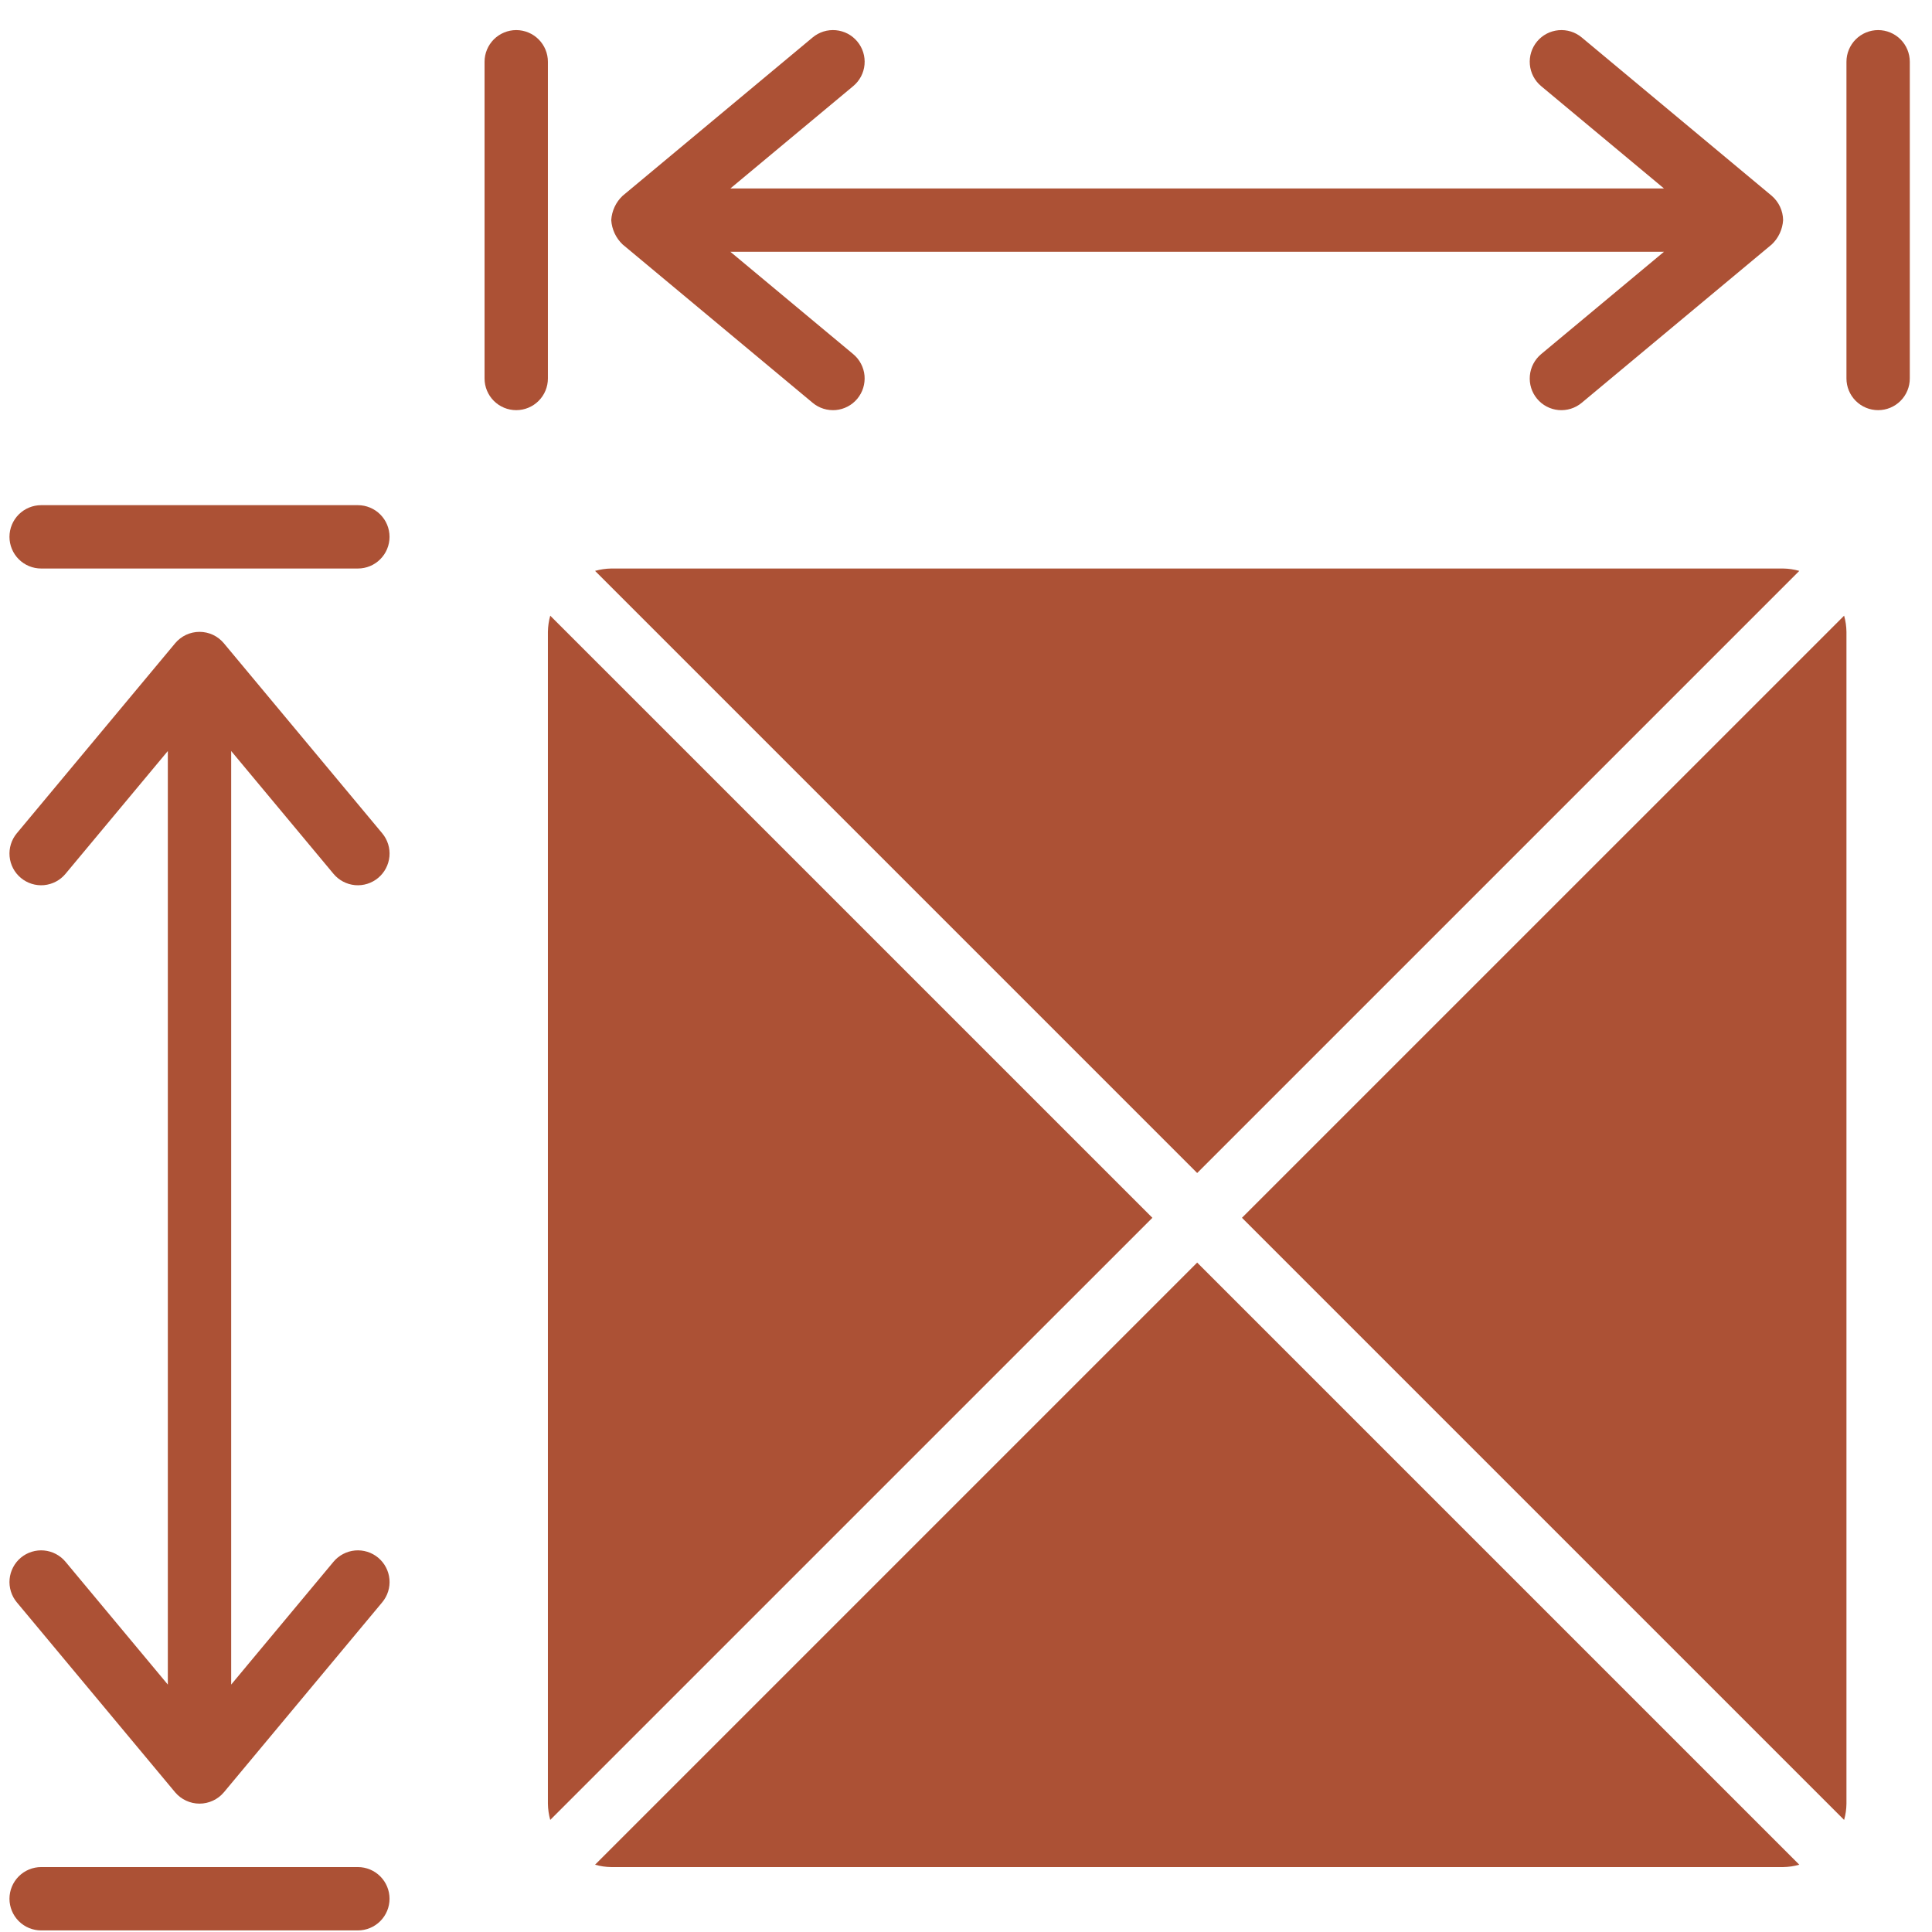
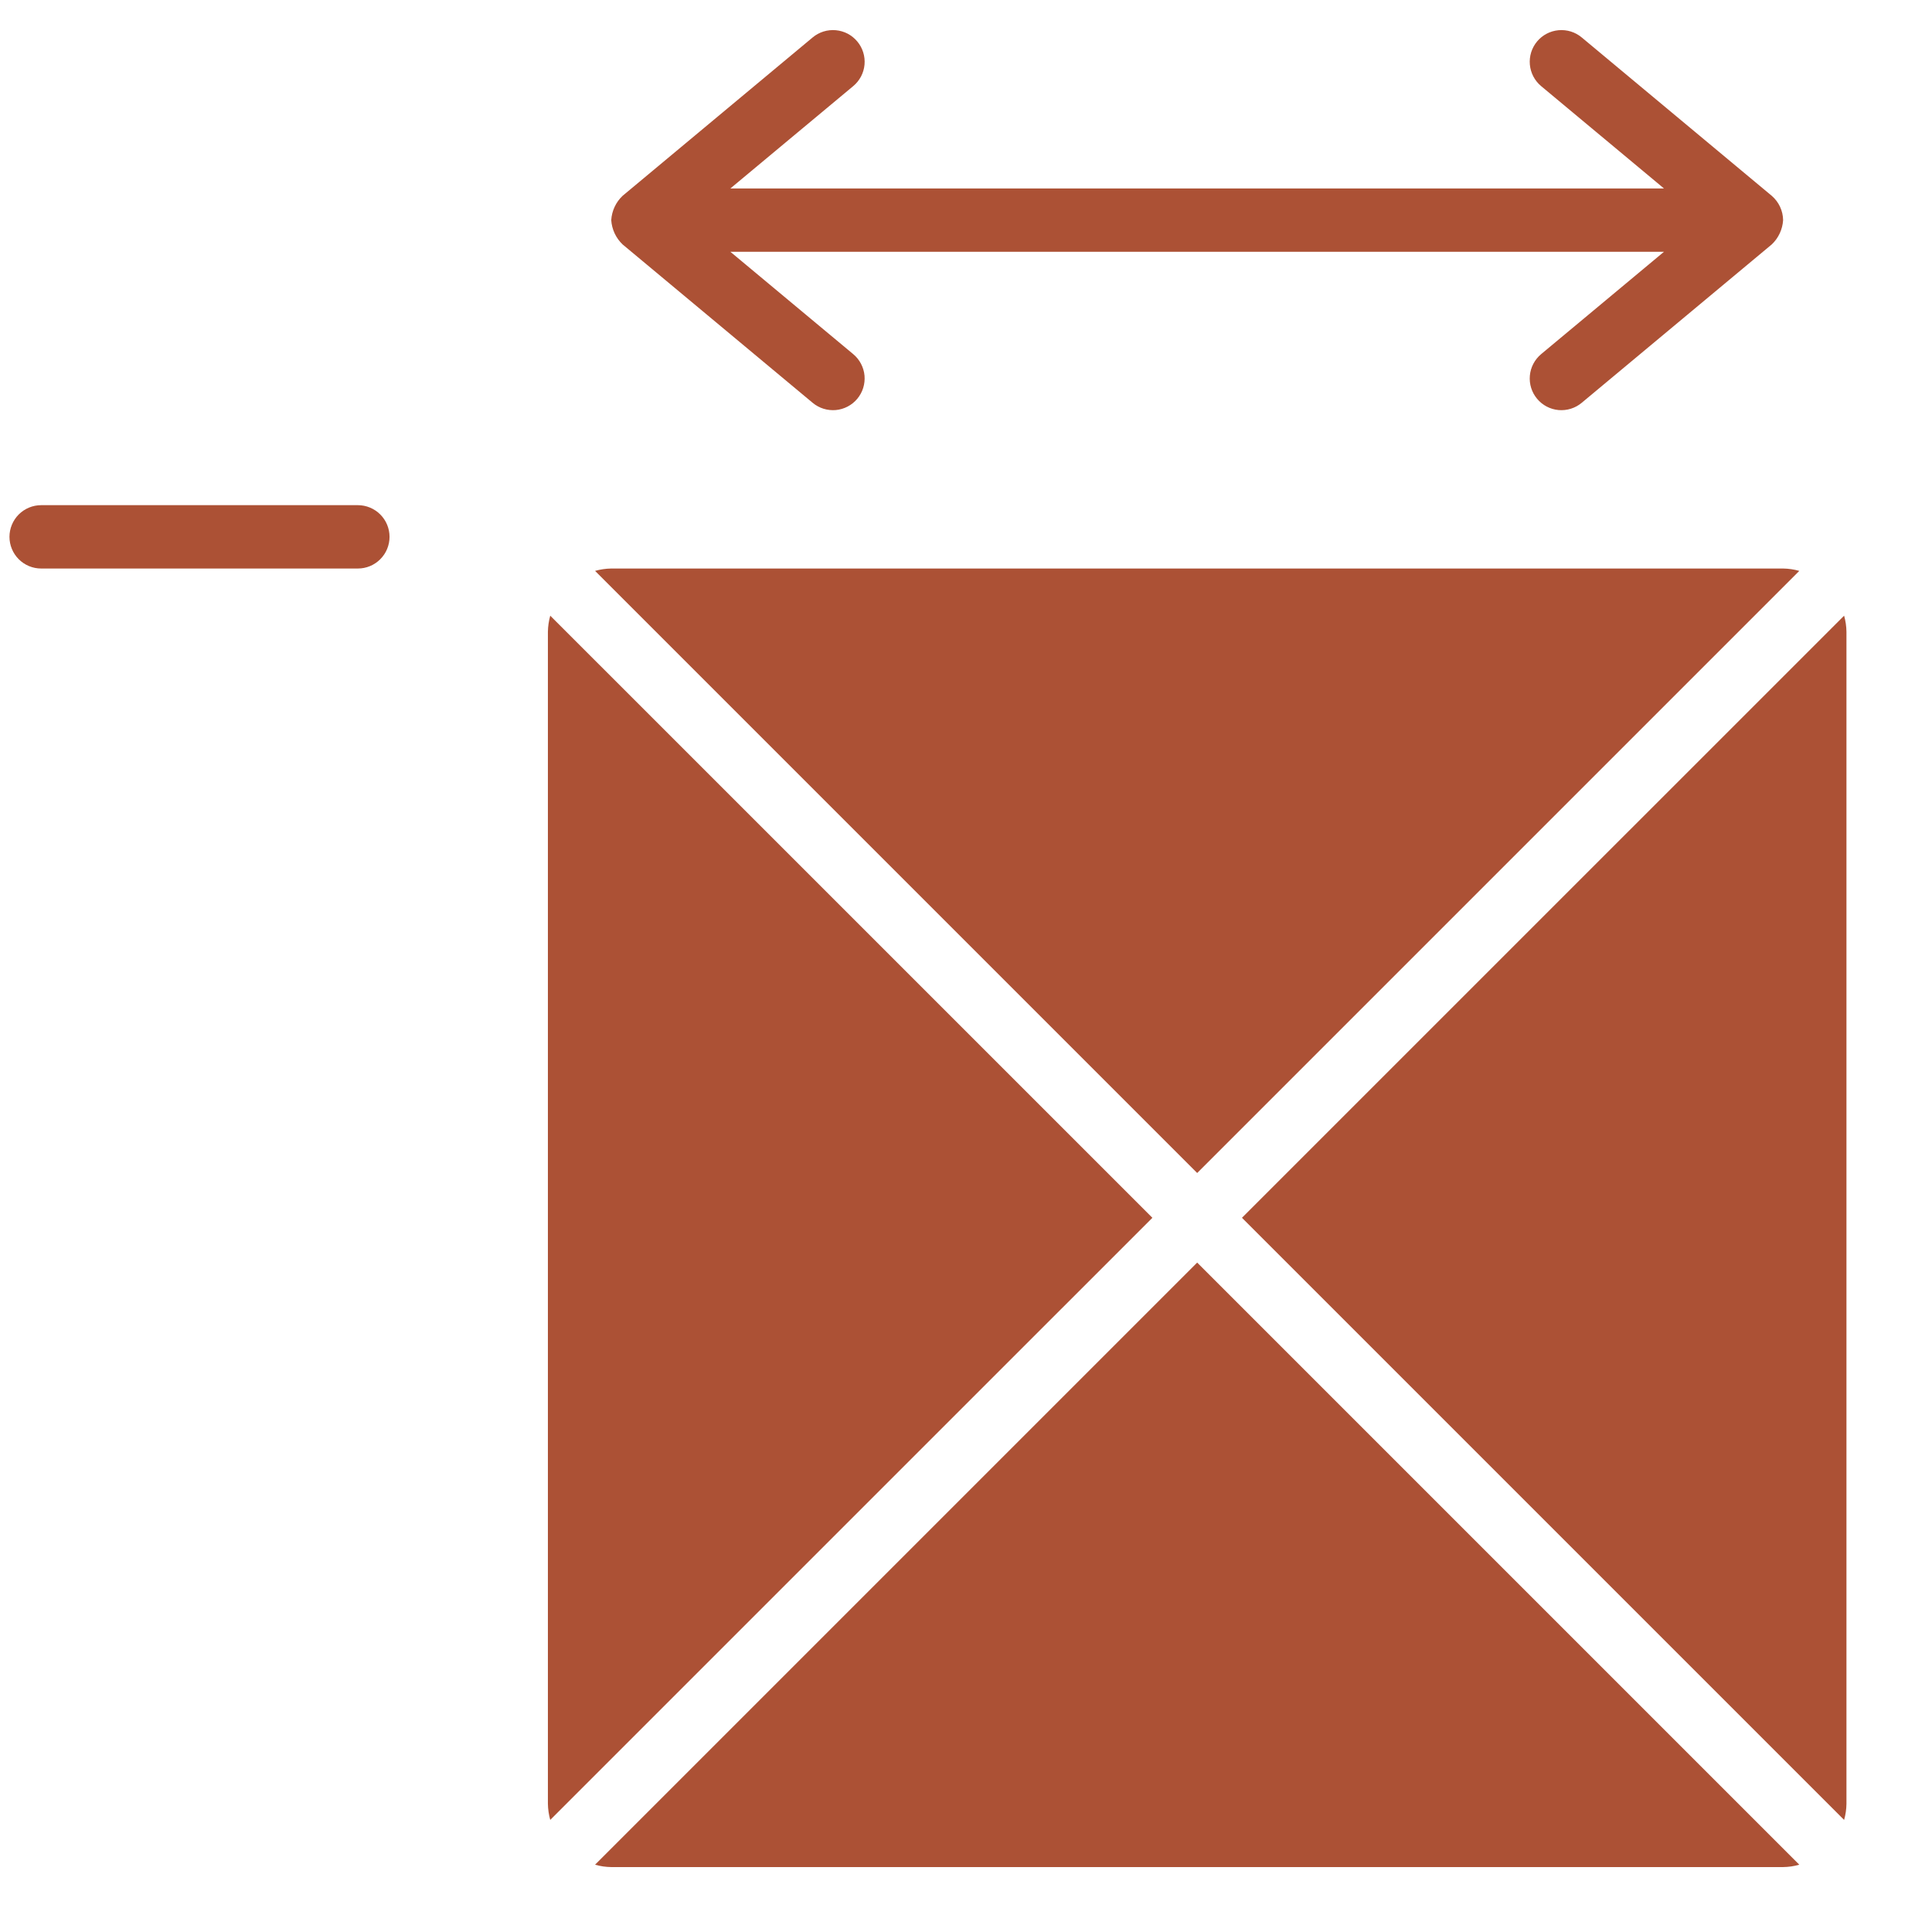
<svg xmlns="http://www.w3.org/2000/svg" width="61" height="61" viewBox="0 0 61 61" fill="none">
  <path d="M39.213 38.45L58.225 19.439C58.272 19.606 58.297 19.777 58.299 19.95V56.95C58.297 57.123 58.272 57.295 58.225 57.461L39.213 38.45Z" fill="#AC5135" />
  <path d="M56.299 17.95C56.472 17.953 56.644 17.978 56.81 18.025L37.799 37.036L18.788 18.025C18.954 17.978 19.126 17.953 19.299 17.95H56.299Z" fill="#AC5135" />
  <path d="M17.373 57.461C17.327 57.295 17.302 57.123 17.299 56.95V19.95C17.302 19.777 17.327 19.606 17.373 19.439L36.385 38.45L17.373 57.461Z" fill="#AC5135" />
  <path d="M19.299 58.95C19.126 58.948 18.954 58.923 18.788 58.875L37.799 39.864L56.81 58.875C56.644 58.923 56.472 58.948 56.299 58.95H19.299Z" fill="#AC5135" />
  <path d="M11.299 15.95H1.299C1.034 15.95 0.78 16.056 0.592 16.243C0.405 16.431 0.299 16.685 0.299 16.95C0.299 17.215 0.405 17.47 0.592 17.657C0.78 17.845 1.034 17.95 1.299 17.95H11.299C11.565 17.95 11.819 17.845 12.006 17.657C12.194 17.47 12.299 17.215 12.299 16.95C12.299 16.685 12.194 16.431 12.006 16.243C11.819 16.056 11.565 15.95 11.299 15.95Z" fill="#AC5135" />
-   <path d="M1.299 60.95H11.299C11.565 60.95 11.819 60.845 12.006 60.657C12.194 60.47 12.299 60.215 12.299 59.95C12.299 59.685 12.194 59.431 12.006 59.243C11.819 59.056 11.565 58.95 11.299 58.95H1.299C1.034 58.95 0.78 59.056 0.592 59.243C0.405 59.431 0.299 59.685 0.299 59.95C0.299 60.215 0.405 60.47 0.592 60.657C0.78 60.845 1.034 60.95 1.299 60.95Z" fill="#AC5135" />
-   <path d="M10.53 27.59C10.7 27.794 10.944 27.922 11.208 27.947C11.472 27.971 11.735 27.889 11.939 27.719C12.143 27.549 12.271 27.306 12.296 27.041C12.32 26.777 12.238 26.514 12.068 26.31L7.068 20.31C6.974 20.197 6.857 20.107 6.724 20.044C6.591 19.982 6.446 19.95 6.299 19.95C6.153 19.95 6.008 19.982 5.875 20.044C5.742 20.107 5.624 20.197 5.53 20.31L0.53 26.31C0.361 26.514 0.279 26.777 0.303 27.041C0.327 27.306 0.455 27.549 0.659 27.719C0.863 27.889 1.126 27.971 1.391 27.947C1.655 27.922 1.899 27.794 2.068 27.59L5.299 23.712V53.188L2.068 49.31C1.984 49.209 1.881 49.126 1.765 49.065C1.649 49.004 1.521 48.966 1.391 48.954C1.26 48.942 1.128 48.956 1.002 48.995C0.877 49.034 0.76 49.097 0.659 49.181C0.558 49.265 0.475 49.368 0.414 49.485C0.353 49.601 0.315 49.728 0.303 49.859C0.291 49.99 0.305 50.122 0.344 50.247C0.383 50.373 0.446 50.489 0.53 50.59L5.53 56.59C5.625 56.702 5.743 56.792 5.876 56.853C6.008 56.915 6.153 56.947 6.299 56.947C6.446 56.947 6.59 56.915 6.723 56.853C6.856 56.792 6.974 56.702 7.068 56.59L12.068 50.59C12.152 50.489 12.216 50.373 12.255 50.247C12.294 50.122 12.308 49.99 12.296 49.859C12.284 49.728 12.246 49.601 12.185 49.485C12.124 49.368 12.04 49.265 11.939 49.181C11.838 49.097 11.722 49.034 11.596 48.995C11.471 48.956 11.339 48.942 11.208 48.954C11.077 48.966 10.95 49.004 10.834 49.065C10.717 49.126 10.614 49.209 10.53 49.31L7.299 53.188V23.712L10.53 27.59Z" fill="#AC5135" />
-   <path d="M59.299 0.95C59.034 0.95 58.78 1.056 58.592 1.243C58.405 1.431 58.299 1.685 58.299 1.95V11.95C58.299 12.215 58.405 12.47 58.592 12.657C58.78 12.845 59.034 12.95 59.299 12.95C59.565 12.95 59.819 12.845 60.006 12.657C60.194 12.47 60.299 12.215 60.299 11.95V1.95C60.299 1.685 60.194 1.431 60.006 1.243C59.819 1.056 59.565 0.95 59.299 0.95Z" fill="#AC5135" />
-   <path d="M17.299 11.95V1.95C17.299 1.685 17.194 1.431 17.006 1.243C16.819 1.056 16.564 0.95 16.299 0.95C16.034 0.95 15.78 1.056 15.592 1.243C15.405 1.431 15.299 1.685 15.299 1.95V11.95C15.299 12.215 15.405 12.47 15.592 12.657C15.78 12.845 16.034 12.95 16.299 12.95C16.564 12.95 16.819 12.845 17.006 12.657C17.194 12.47 17.299 12.215 17.299 11.95Z" fill="#AC5135" />
  <path d="M27.068 1.31C26.984 1.209 26.881 1.126 26.765 1.064C26.648 1.003 26.521 0.966 26.39 0.954C26.259 0.942 26.127 0.956 26.001 0.995C25.876 1.034 25.759 1.098 25.658 1.182L19.658 6.182C19.445 6.383 19.317 6.658 19.299 6.95C19.318 7.242 19.446 7.516 19.658 7.718L25.658 12.718C25.759 12.802 25.876 12.866 26.001 12.905C26.126 12.944 26.258 12.958 26.389 12.947C26.52 12.935 26.647 12.897 26.764 12.836C26.88 12.775 26.983 12.692 27.067 12.591C27.151 12.49 27.215 12.374 27.254 12.248C27.293 12.123 27.307 11.991 27.296 11.86C27.284 11.729 27.246 11.602 27.185 11.486C27.125 11.37 27.041 11.266 26.94 11.182L23.061 7.95H52.537L48.658 11.182C48.557 11.266 48.474 11.37 48.413 11.486C48.352 11.602 48.315 11.729 48.303 11.86C48.279 12.125 48.361 12.387 48.531 12.591C48.701 12.795 48.945 12.923 49.209 12.947C49.474 12.97 49.737 12.888 49.94 12.718L55.94 7.718C56.153 7.517 56.281 7.242 56.299 6.95C56.297 6.804 56.264 6.66 56.202 6.528C56.14 6.395 56.051 6.278 55.94 6.182L49.94 1.182C49.737 1.012 49.474 0.93 49.209 0.954C48.945 0.978 48.701 1.105 48.531 1.309C48.361 1.513 48.279 1.776 48.303 2.04C48.327 2.304 48.455 2.548 48.658 2.718L52.537 5.95H23.061L26.94 2.718C27.144 2.548 27.272 2.305 27.296 2.041C27.32 1.777 27.238 1.514 27.068 1.31Z" fill="#AC5135" />
</svg>